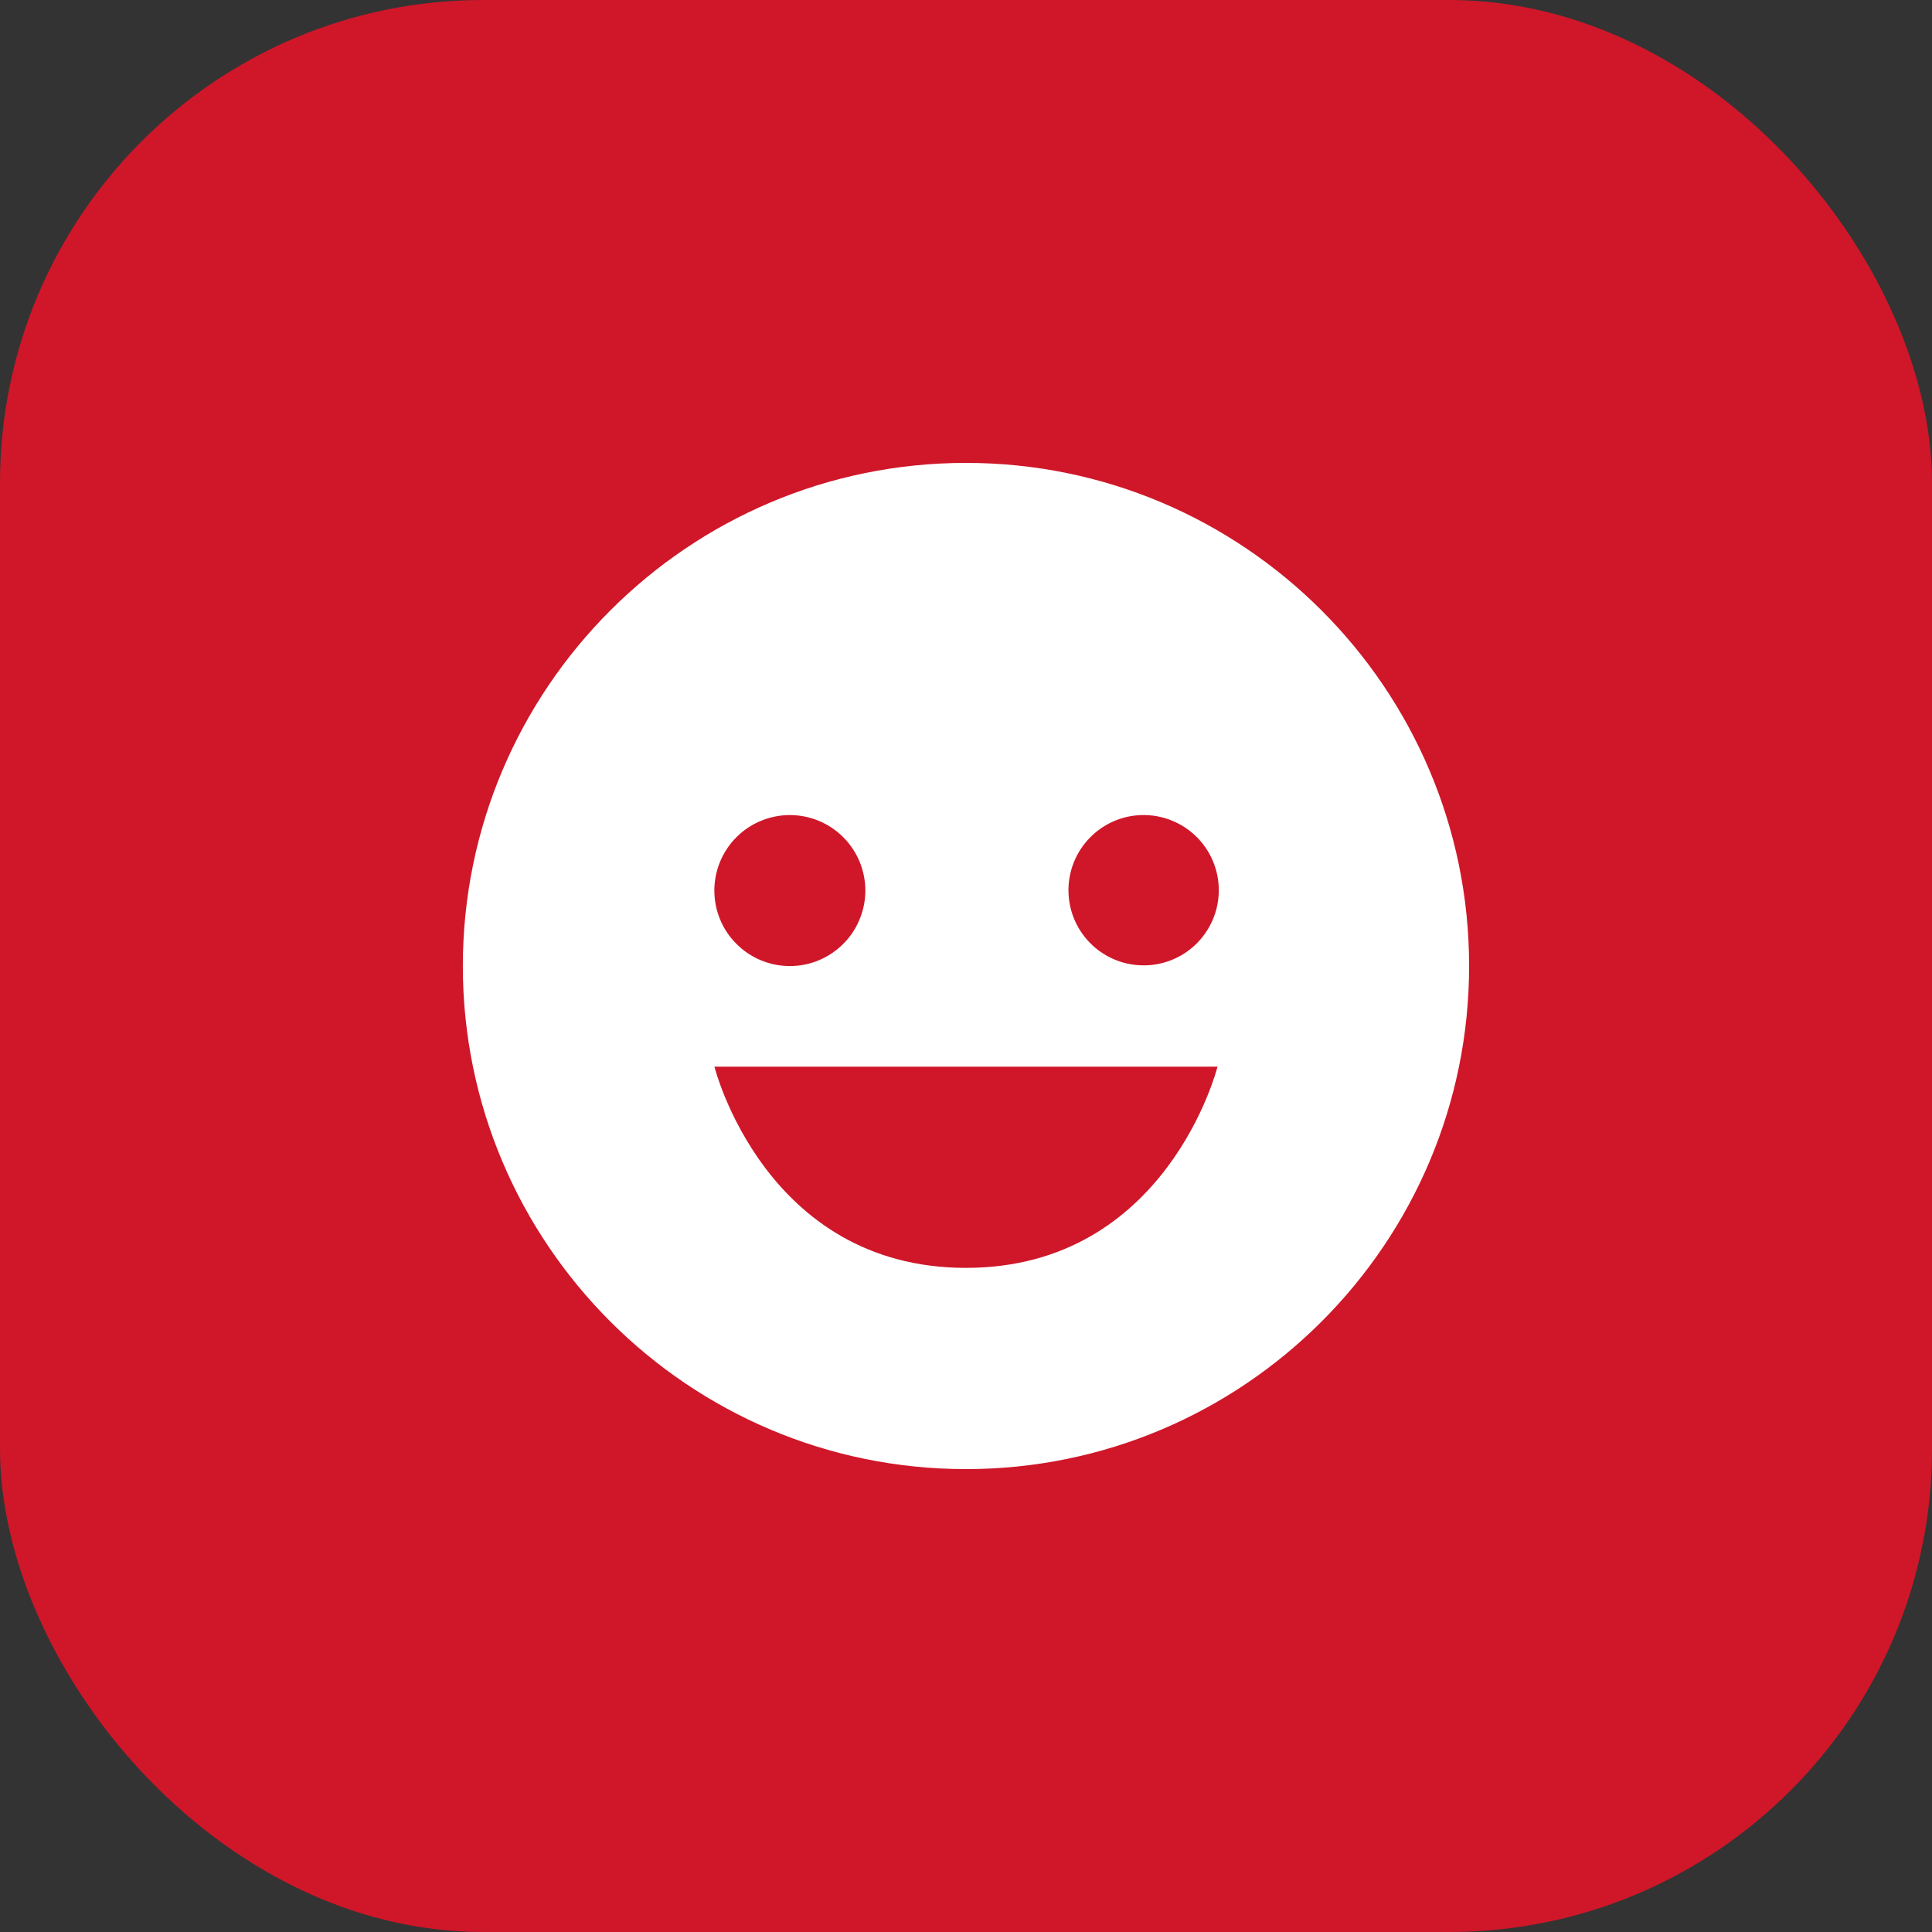
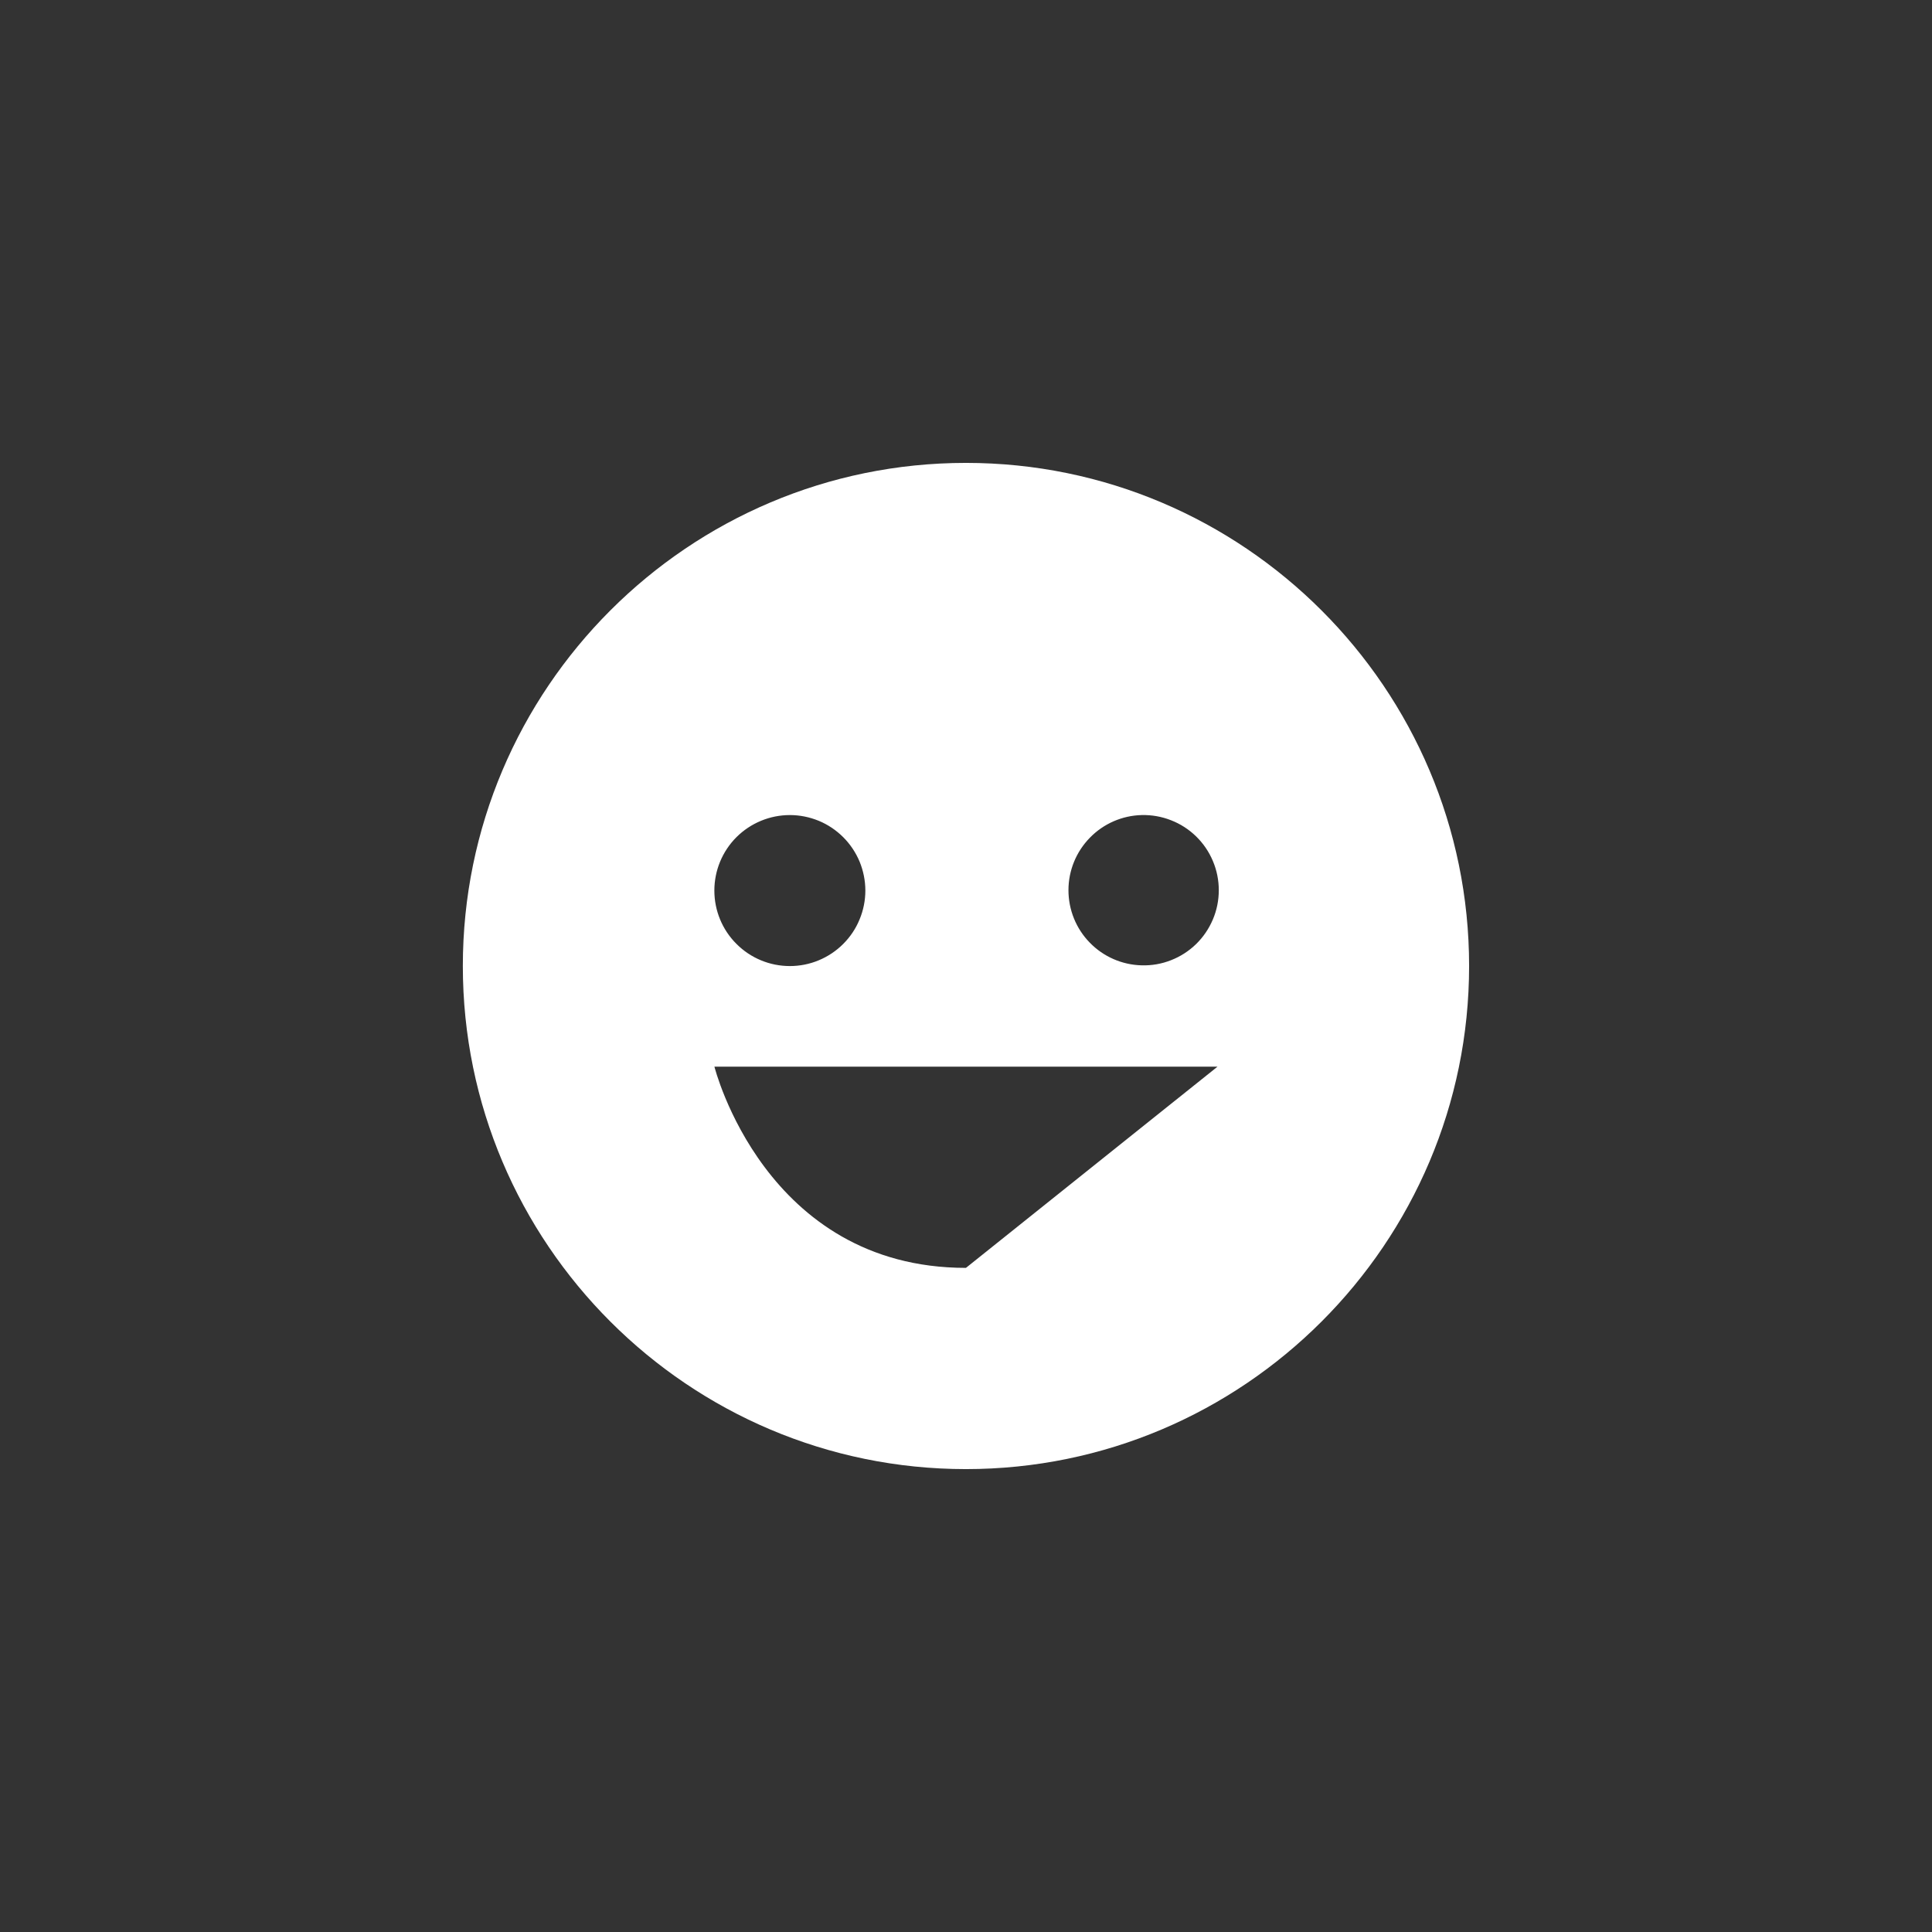
<svg xmlns="http://www.w3.org/2000/svg" width="32" height="32" viewBox="0 0 32 32" fill="none">
  <rect x="0" y="0" width="32" height="32" fill="#333333" stroke="none" />
-   <rect width="32" height="32" rx="8" fill="#CF1729" />
-   <path d="M15.999 7.667C11.404 7.667 7.666 11.405 7.666 16C7.666 20.595 11.404 24.333 15.999 24.333C20.594 24.333 24.333 20.595 24.333 16C24.333 11.405 20.594 7.667 15.999 7.667ZM18.91 13.5C19.076 13.496 19.242 13.525 19.396 13.586C19.551 13.646 19.692 13.737 19.811 13.853C19.93 13.969 20.025 14.108 20.089 14.261C20.154 14.414 20.187 14.579 20.187 14.745C20.187 14.911 20.154 15.076 20.089 15.229C20.024 15.382 19.93 15.521 19.811 15.637C19.692 15.753 19.55 15.844 19.396 15.904C19.241 15.965 19.076 15.994 18.909 15.989C18.585 15.981 18.276 15.846 18.05 15.613C17.823 15.381 17.697 15.069 17.697 14.744C17.697 14.42 17.824 14.108 18.051 13.876C18.277 13.643 18.586 13.508 18.91 13.5ZM13.083 13.5C13.247 13.5 13.409 13.533 13.561 13.595C13.713 13.658 13.851 13.751 13.967 13.867C14.083 13.983 14.175 14.121 14.238 14.272C14.3 14.424 14.333 14.587 14.333 14.751C14.333 14.915 14.3 15.078 14.237 15.229C14.175 15.381 14.082 15.519 13.966 15.635C13.85 15.751 13.712 15.843 13.56 15.906C13.409 15.969 13.246 16.001 13.082 16.001C12.75 16.001 12.432 15.869 12.198 15.634C11.963 15.4 11.832 15.082 11.832 14.75C11.832 14.418 11.964 14.1 12.198 13.866C12.433 13.632 12.751 13.5 13.083 13.5ZM15.999 21C12.666 21 11.833 17.667 11.833 17.667H20.166C20.166 17.667 19.333 21 15.999 21Z" fill="white" />
+   <path d="M15.999 7.667C11.404 7.667 7.666 11.405 7.666 16C7.666 20.595 11.404 24.333 15.999 24.333C20.594 24.333 24.333 20.595 24.333 16C24.333 11.405 20.594 7.667 15.999 7.667ZM18.91 13.5C19.076 13.496 19.242 13.525 19.396 13.586C19.551 13.646 19.692 13.737 19.811 13.853C19.93 13.969 20.025 14.108 20.089 14.261C20.154 14.414 20.187 14.579 20.187 14.745C20.187 14.911 20.154 15.076 20.089 15.229C20.024 15.382 19.93 15.521 19.811 15.637C19.692 15.753 19.55 15.844 19.396 15.904C19.241 15.965 19.076 15.994 18.909 15.989C18.585 15.981 18.276 15.846 18.05 15.613C17.823 15.381 17.697 15.069 17.697 14.744C17.697 14.42 17.824 14.108 18.051 13.876C18.277 13.643 18.586 13.508 18.91 13.5ZM13.083 13.5C13.247 13.5 13.409 13.533 13.561 13.595C13.713 13.658 13.851 13.751 13.967 13.867C14.083 13.983 14.175 14.121 14.238 14.272C14.3 14.424 14.333 14.587 14.333 14.751C14.333 14.915 14.3 15.078 14.237 15.229C14.175 15.381 14.082 15.519 13.966 15.635C13.85 15.751 13.712 15.843 13.56 15.906C13.409 15.969 13.246 16.001 13.082 16.001C12.75 16.001 12.432 15.869 12.198 15.634C11.963 15.4 11.832 15.082 11.832 14.75C11.832 14.418 11.964 14.1 12.198 13.866C12.433 13.632 12.751 13.5 13.083 13.5ZM15.999 21C12.666 21 11.833 17.667 11.833 17.667H20.166Z" fill="white" />
</svg>